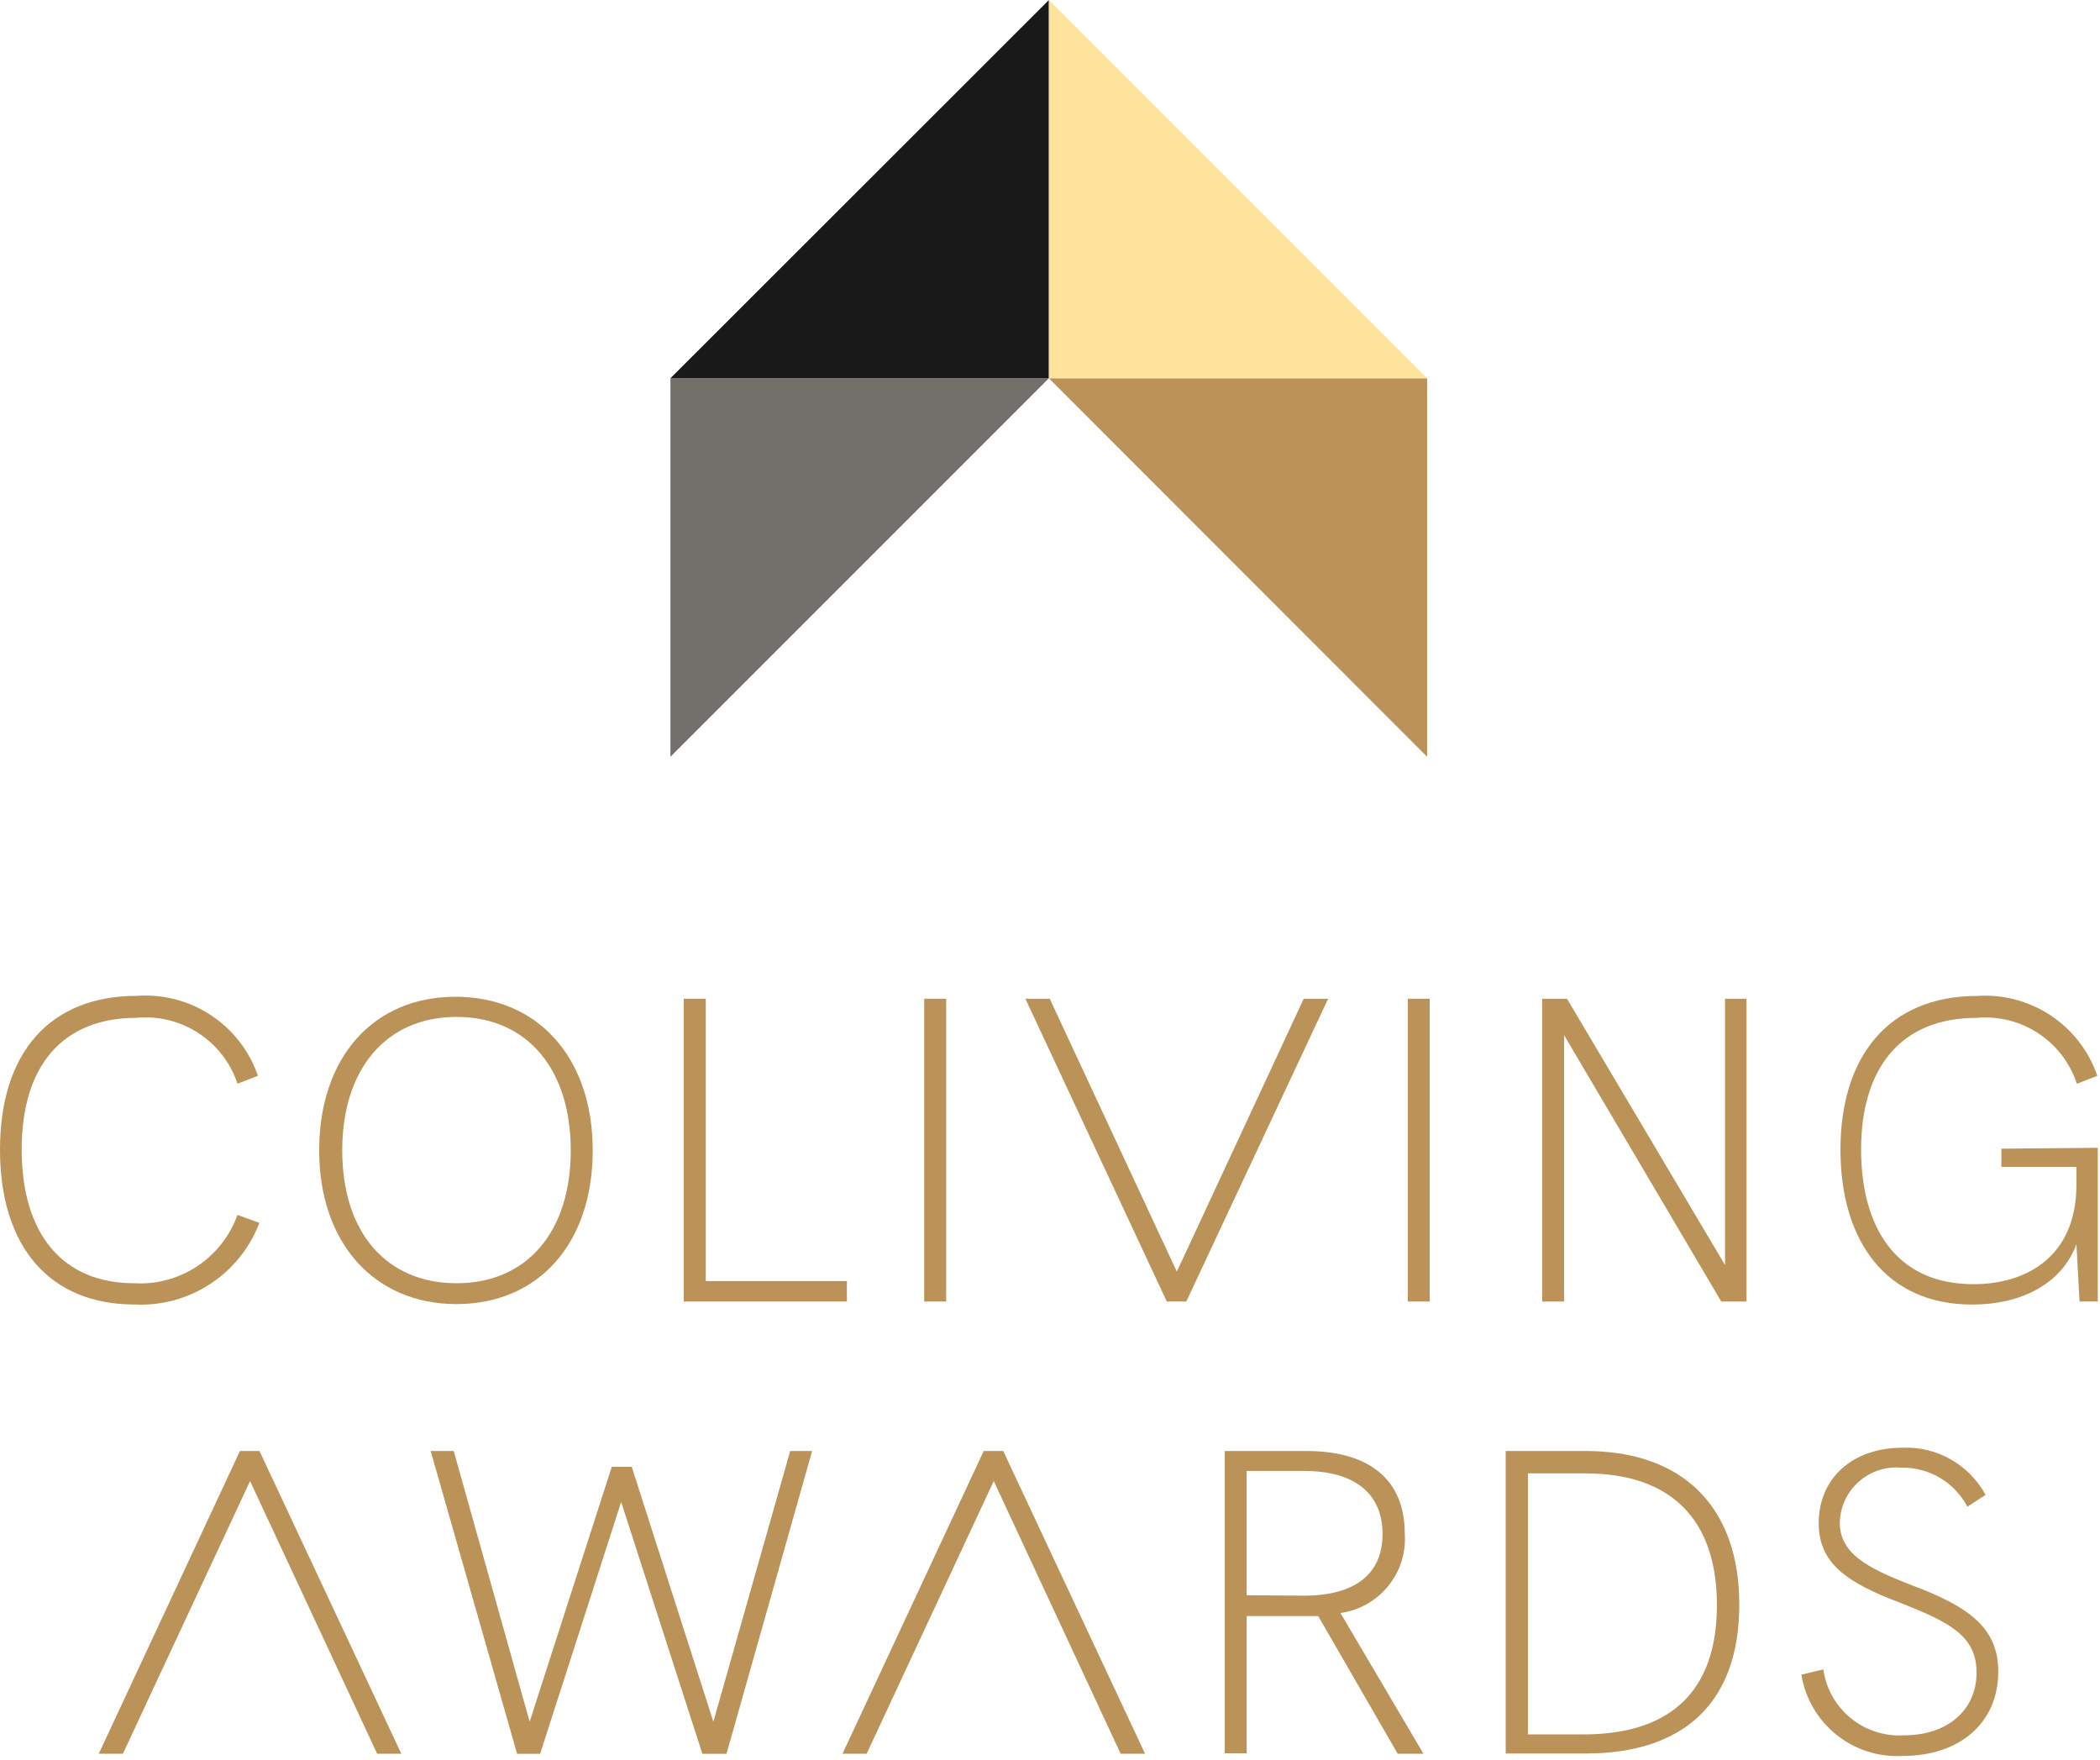
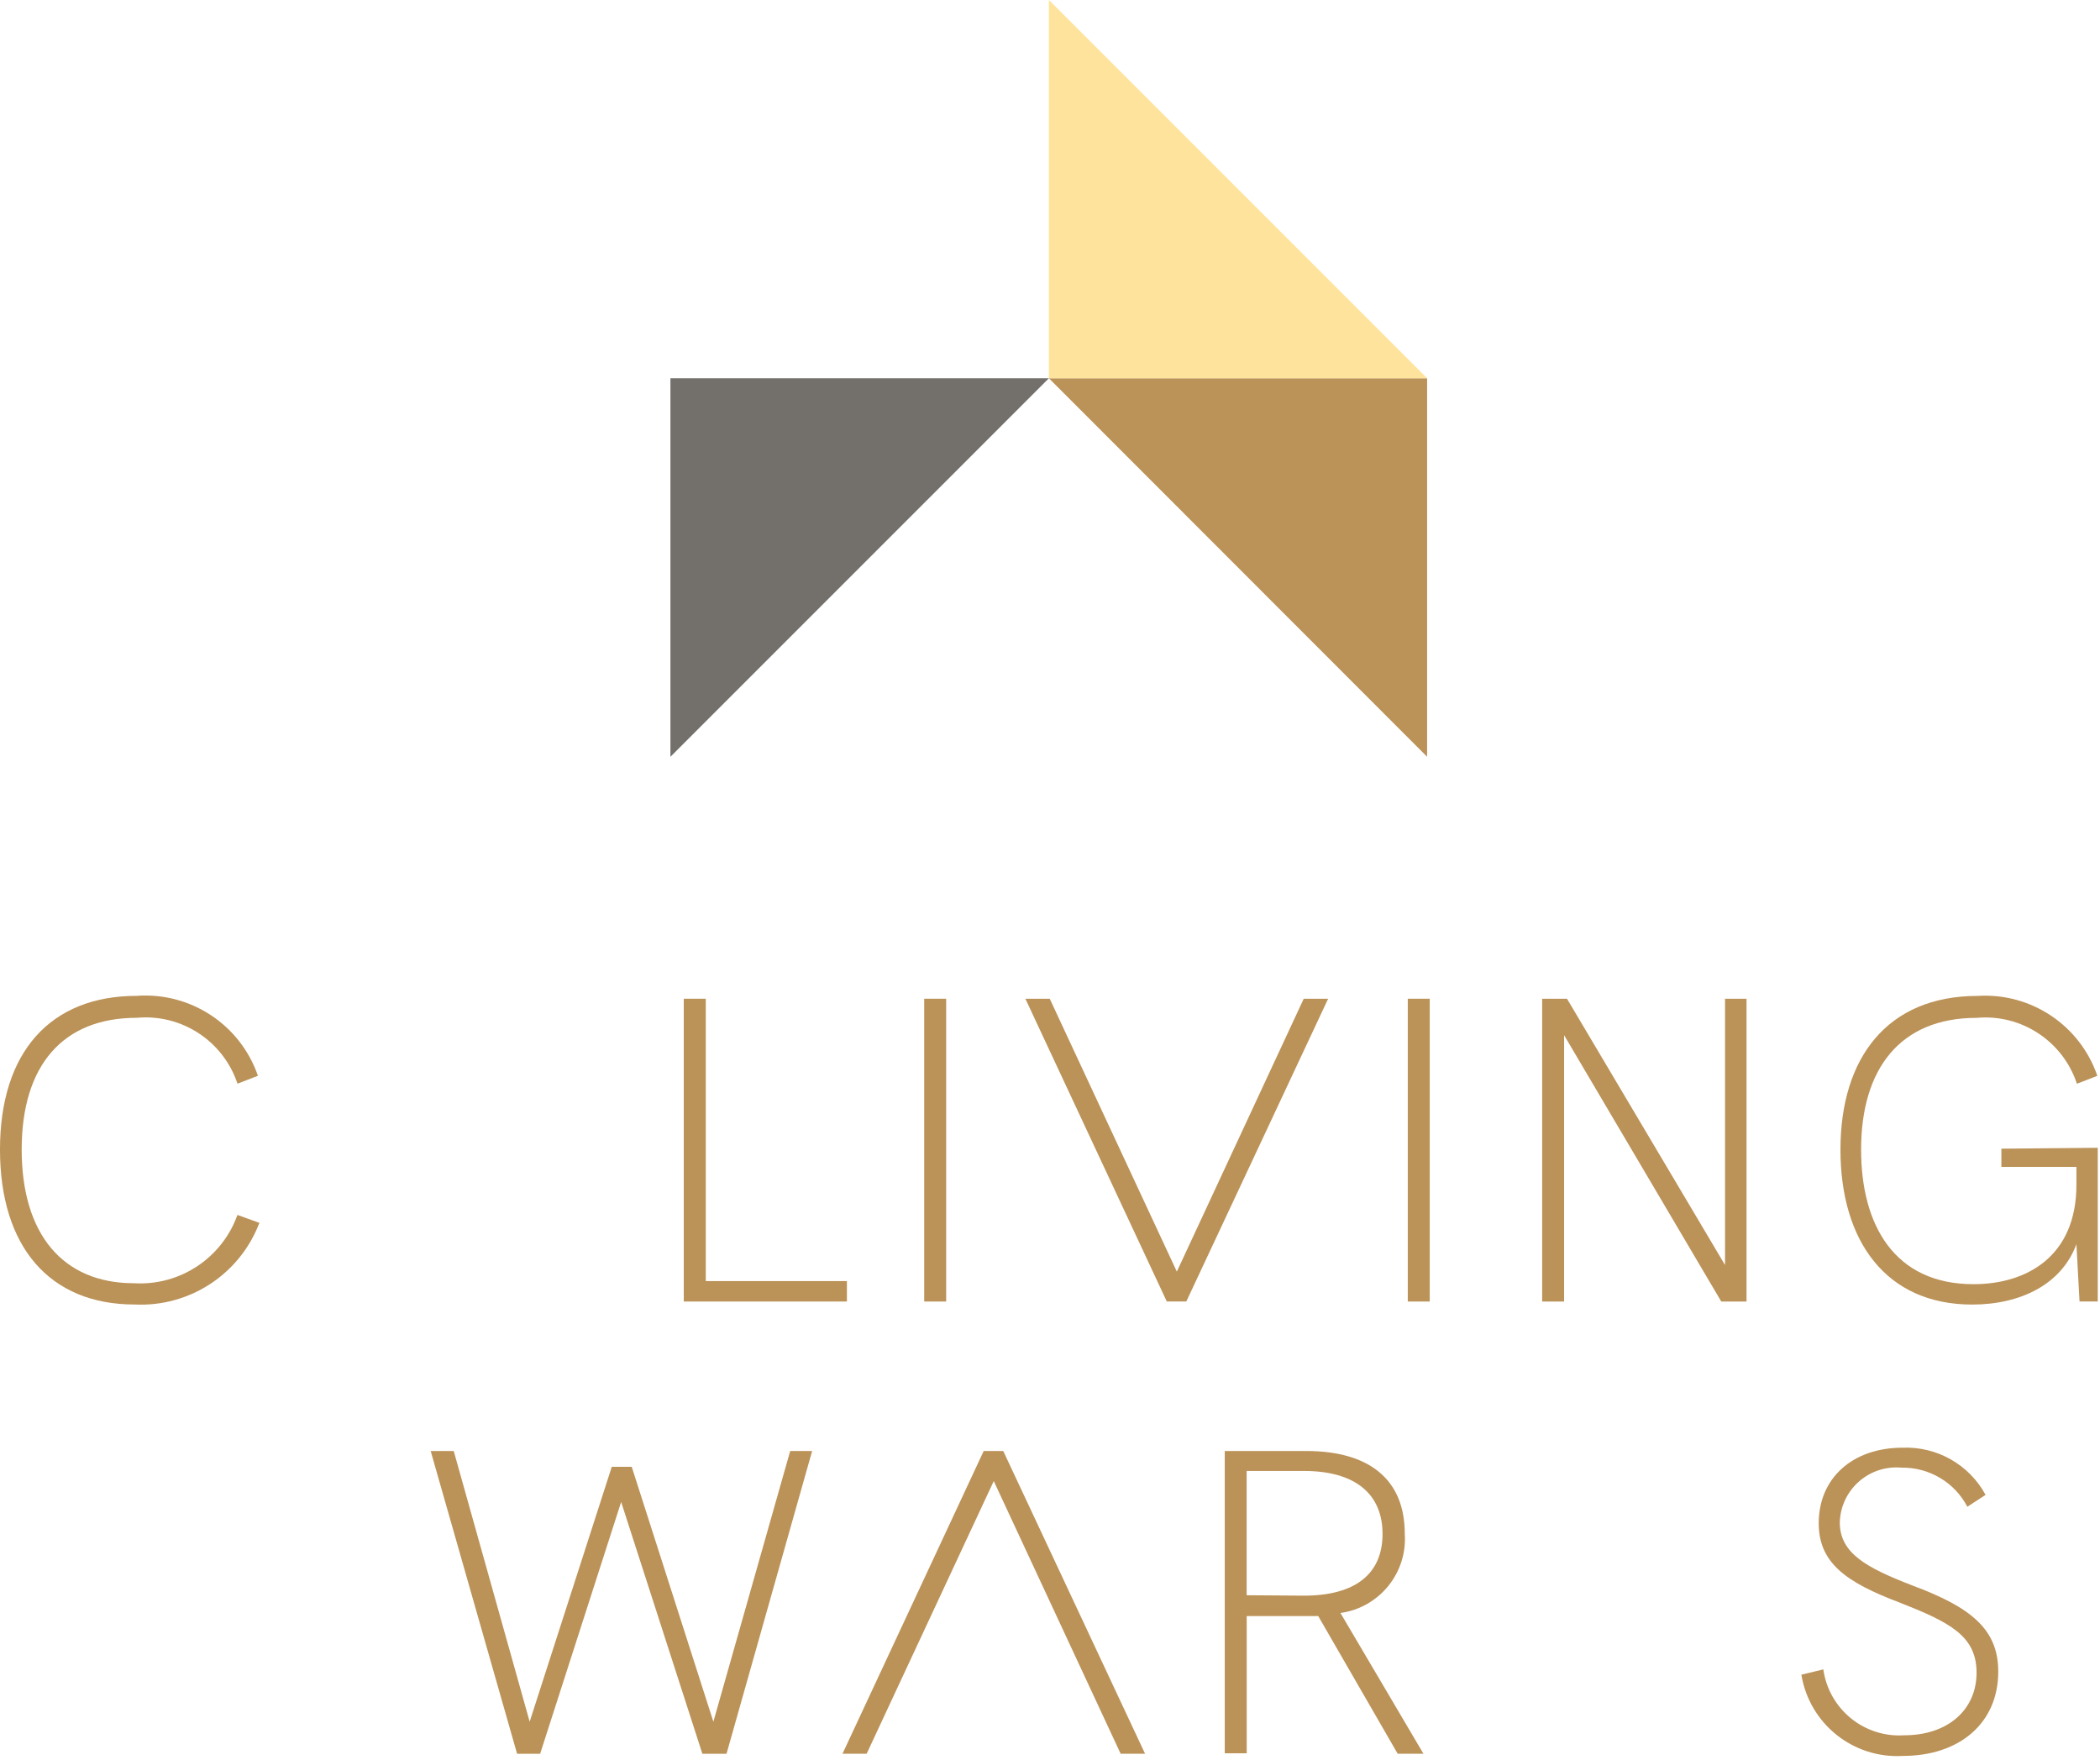
<svg xmlns="http://www.w3.org/2000/svg" width="401" height="336" viewBox="0 0 401 336" fill="none">
  <path d="M128.02 72.22V144.49L200.29 72.22H128.02Z" fill="#73706C" />
  <path d="M272.51 72.22V144.49L200.29 72.22H272.51Z" fill="#BB9257" />
-   <path d="M200.29 72.22V0L128.02 72.22H200.29Z" fill="#191919" />
  <path d="M200.29 72.22V0L272.51 72.22H200.29Z" fill="#FEE39C" />
  <path d="M82.24 277.04H86.64L101.14 328.73L116.82 280.06H120.63L136.22 328.73L150.89 277.04H155.08L138.73 334.85H134.12L118.61 286.77L103.14 334.85H98.74L82.24 277.04Z" fill="#BB9257" />
  <path d="M266.89 334.84L251.72 308.56H238.06V334.76H233.87V277.04H249.42C261.62 277.04 268.24 282.62 268.24 292.8C268.78 300.3 263.41 306.93 255.96 307.97L271.81 334.84H266.89ZM248.99 304.66C258.84 304.66 264 300.47 264 292.88C264 285.29 258.84 280.85 248.99 280.85H238.05V304.58L248.99 304.66Z" fill="#BB9257" />
-   <path d="M287.52 277.04H302.78C321.43 277.04 332.12 287.77 332.12 306.38C332.12 324.99 321.64 334.8 302.78 334.8H287.52V277.04ZM302.36 331.15C319.13 331.15 327.85 322.77 327.85 306.46C327.85 290.15 319.13 281.31 302.7 281.31H291.76V331.15H302.36Z" fill="#BB9257" />
  <path d="M343.98 319.75L348.17 318.74C349.23 326.32 355.96 331.81 363.6 331.32C371.98 331.32 377.43 326.42 377.43 319.37C377.43 312.32 372.27 309.73 362.8 306C352.45 302.1 347.29 298.37 347.29 290.83C347.29 282.19 353.79 276.41 363.3 276.41C369.87 276.15 376.02 279.64 379.15 285.42L375.67 287.68C373.23 283.01 368.36 280.13 363.09 280.22C357.14 279.68 351.88 284.07 351.35 290.02C351.33 290.23 351.32 290.44 351.31 290.66C351.31 296.61 356.47 299.34 365.1 302.69C376.38 306.88 381.57 311.07 381.57 319.16C381.57 329.05 374.11 335.26 363.34 335.26C353.87 335.81 345.51 329.12 343.98 319.75Z" fill="#BB9257" />
-   <path d="M49.55 277.04H45.82L18.86 334.84H23.47L47.75 282.78L72.02 334.84H76.63L49.55 277.04Z" fill="#BB9257" />
  <path d="M191.57 277.04H187.84L160.88 334.84H165.49L189.76 282.78L213.99 334.84H218.65L191.57 277.04Z" fill="#BB9257" />
  <path d="M0 219.48C0 200.91 9.6 190.14 26.11 190.14C36.39 189.39 45.89 195.65 49.25 205.4L45.35 206.91C42.64 198.76 34.67 193.54 26.11 194.33C12.03 194.33 4.14 203.38 4.14 219.48C4.14 235.58 11.94 245.01 25.6 245.01C34.34 245.53 42.38 240.22 45.34 231.97L49.53 233.48C45.8 243.28 36.2 249.58 25.72 249.07C9.47 249.07 0 238.05 0 219.48Z" fill="#BB9257" />
-   <path d="M60.95 219.65C60.95 201.88 71.3 190.31 86.98 190.31C102.66 190.31 113.18 201.88 113.18 219.65C113.18 237.42 102.83 248.99 87.15 248.99C71.47 248.99 60.95 237.3 60.95 219.65ZM108.99 219.65C108.99 204.06 100.61 194.16 87.19 194.16C73.77 194.16 65.35 204.05 65.35 219.65C65.35 235.25 73.73 245.01 87.19 245.01C100.65 245.01 108.99 235.16 108.99 219.65Z" fill="#BB9257" />
  <path d="M130.58 190.69H134.77V244.6H161.72V248.5H130.57V190.69H130.58Z" fill="#BB9257" />
  <path d="M176.48 190.69H180.67V248.5H176.48V190.69Z" fill="#BB9257" />
  <path d="M268.82 190.69H273.01V248.5H268.82V190.69Z" fill="#BB9257" />
  <path d="M333.5 190.69V248.5H328.68L298.67 197.65V248.5H294.48V190.69H299.22L329.4 241.54V190.69H333.5Z" fill="#BB9257" />
  <path d="M400.57 219.15V248.49H397.09L396.5 237.55C393.69 245.18 385.89 249.08 376.59 249.08C360.16 249.08 351.44 236.97 351.44 219.49C351.44 202.01 360.37 190.15 377.64 190.15C387.82 189.51 397.18 195.75 400.49 205.41L396.59 206.92C393.91 198.78 385.97 193.56 377.43 194.34C362.84 194.34 355.38 204.07 355.38 219.49C355.38 233.91 361.75 245.19 376.84 245.19C387.03 245.19 396.5 239.87 396.5 226.2V222.8H382.17V219.32L400.57 219.15Z" fill="#BB9257" />
  <path d="M226.53 248.49H222.8L195.8 190.69H200.45L224.72 242.79L248.95 190.69H253.61L226.53 248.49Z" fill="#BB9257" />
</svg>